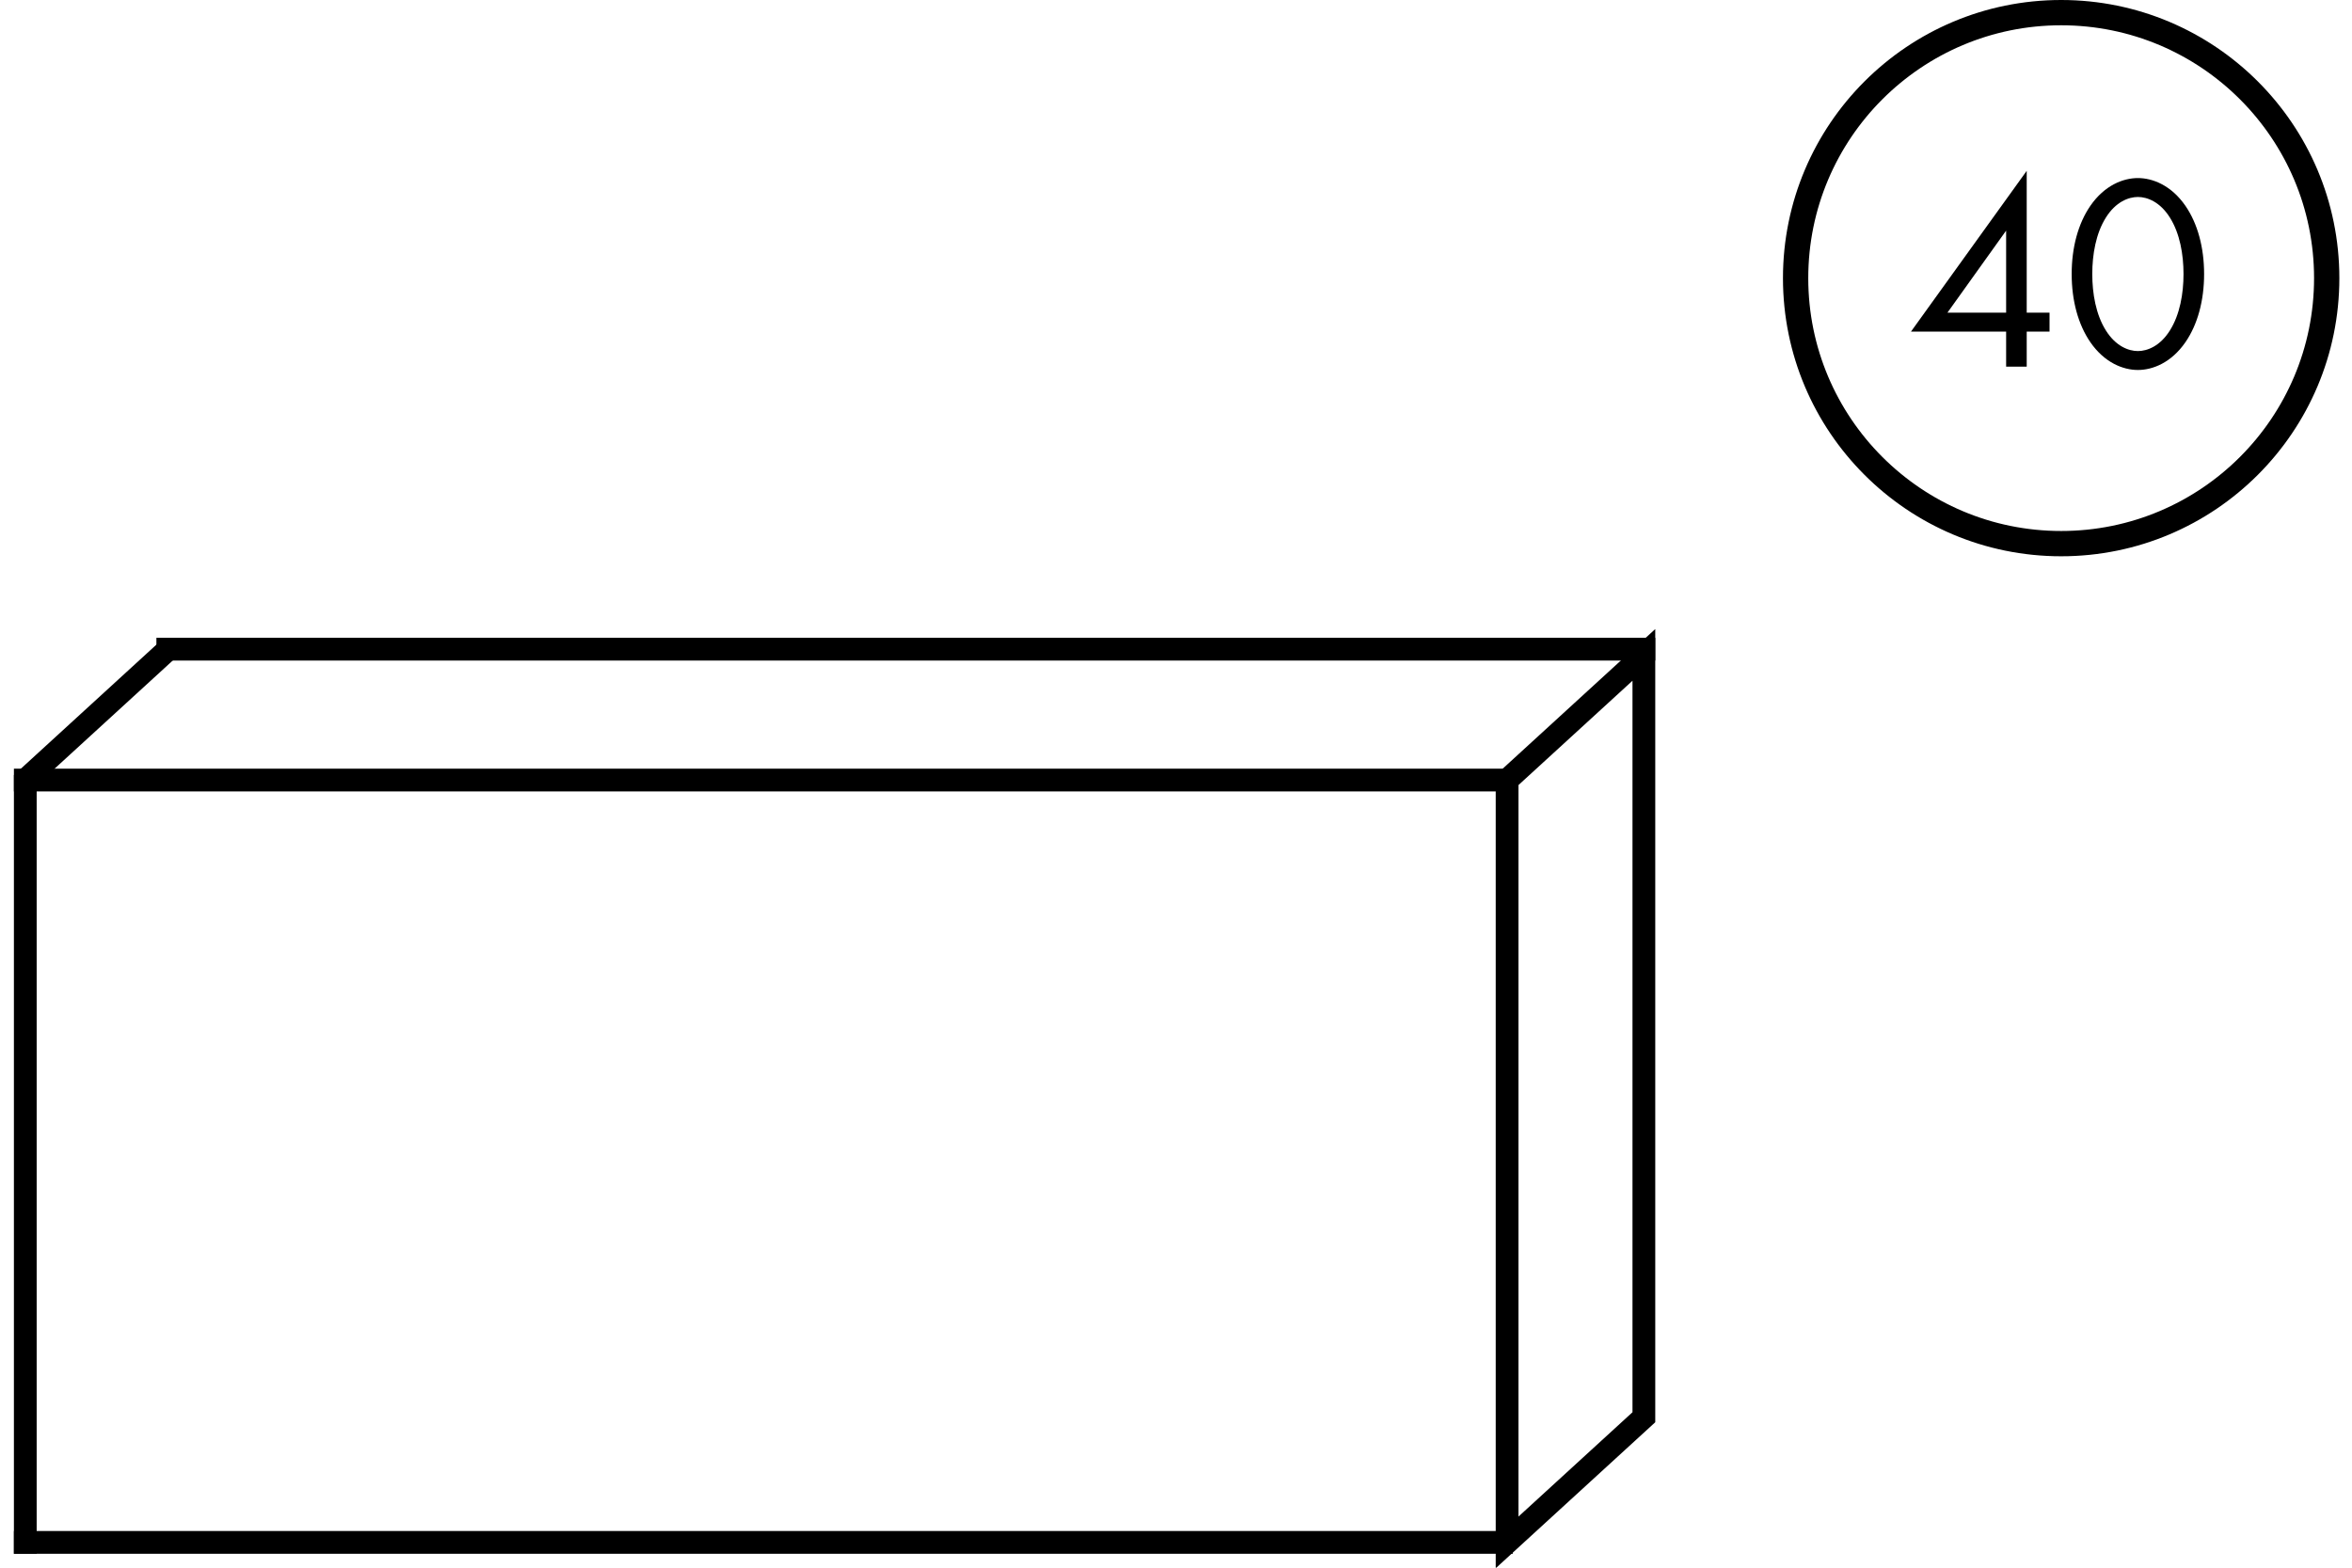
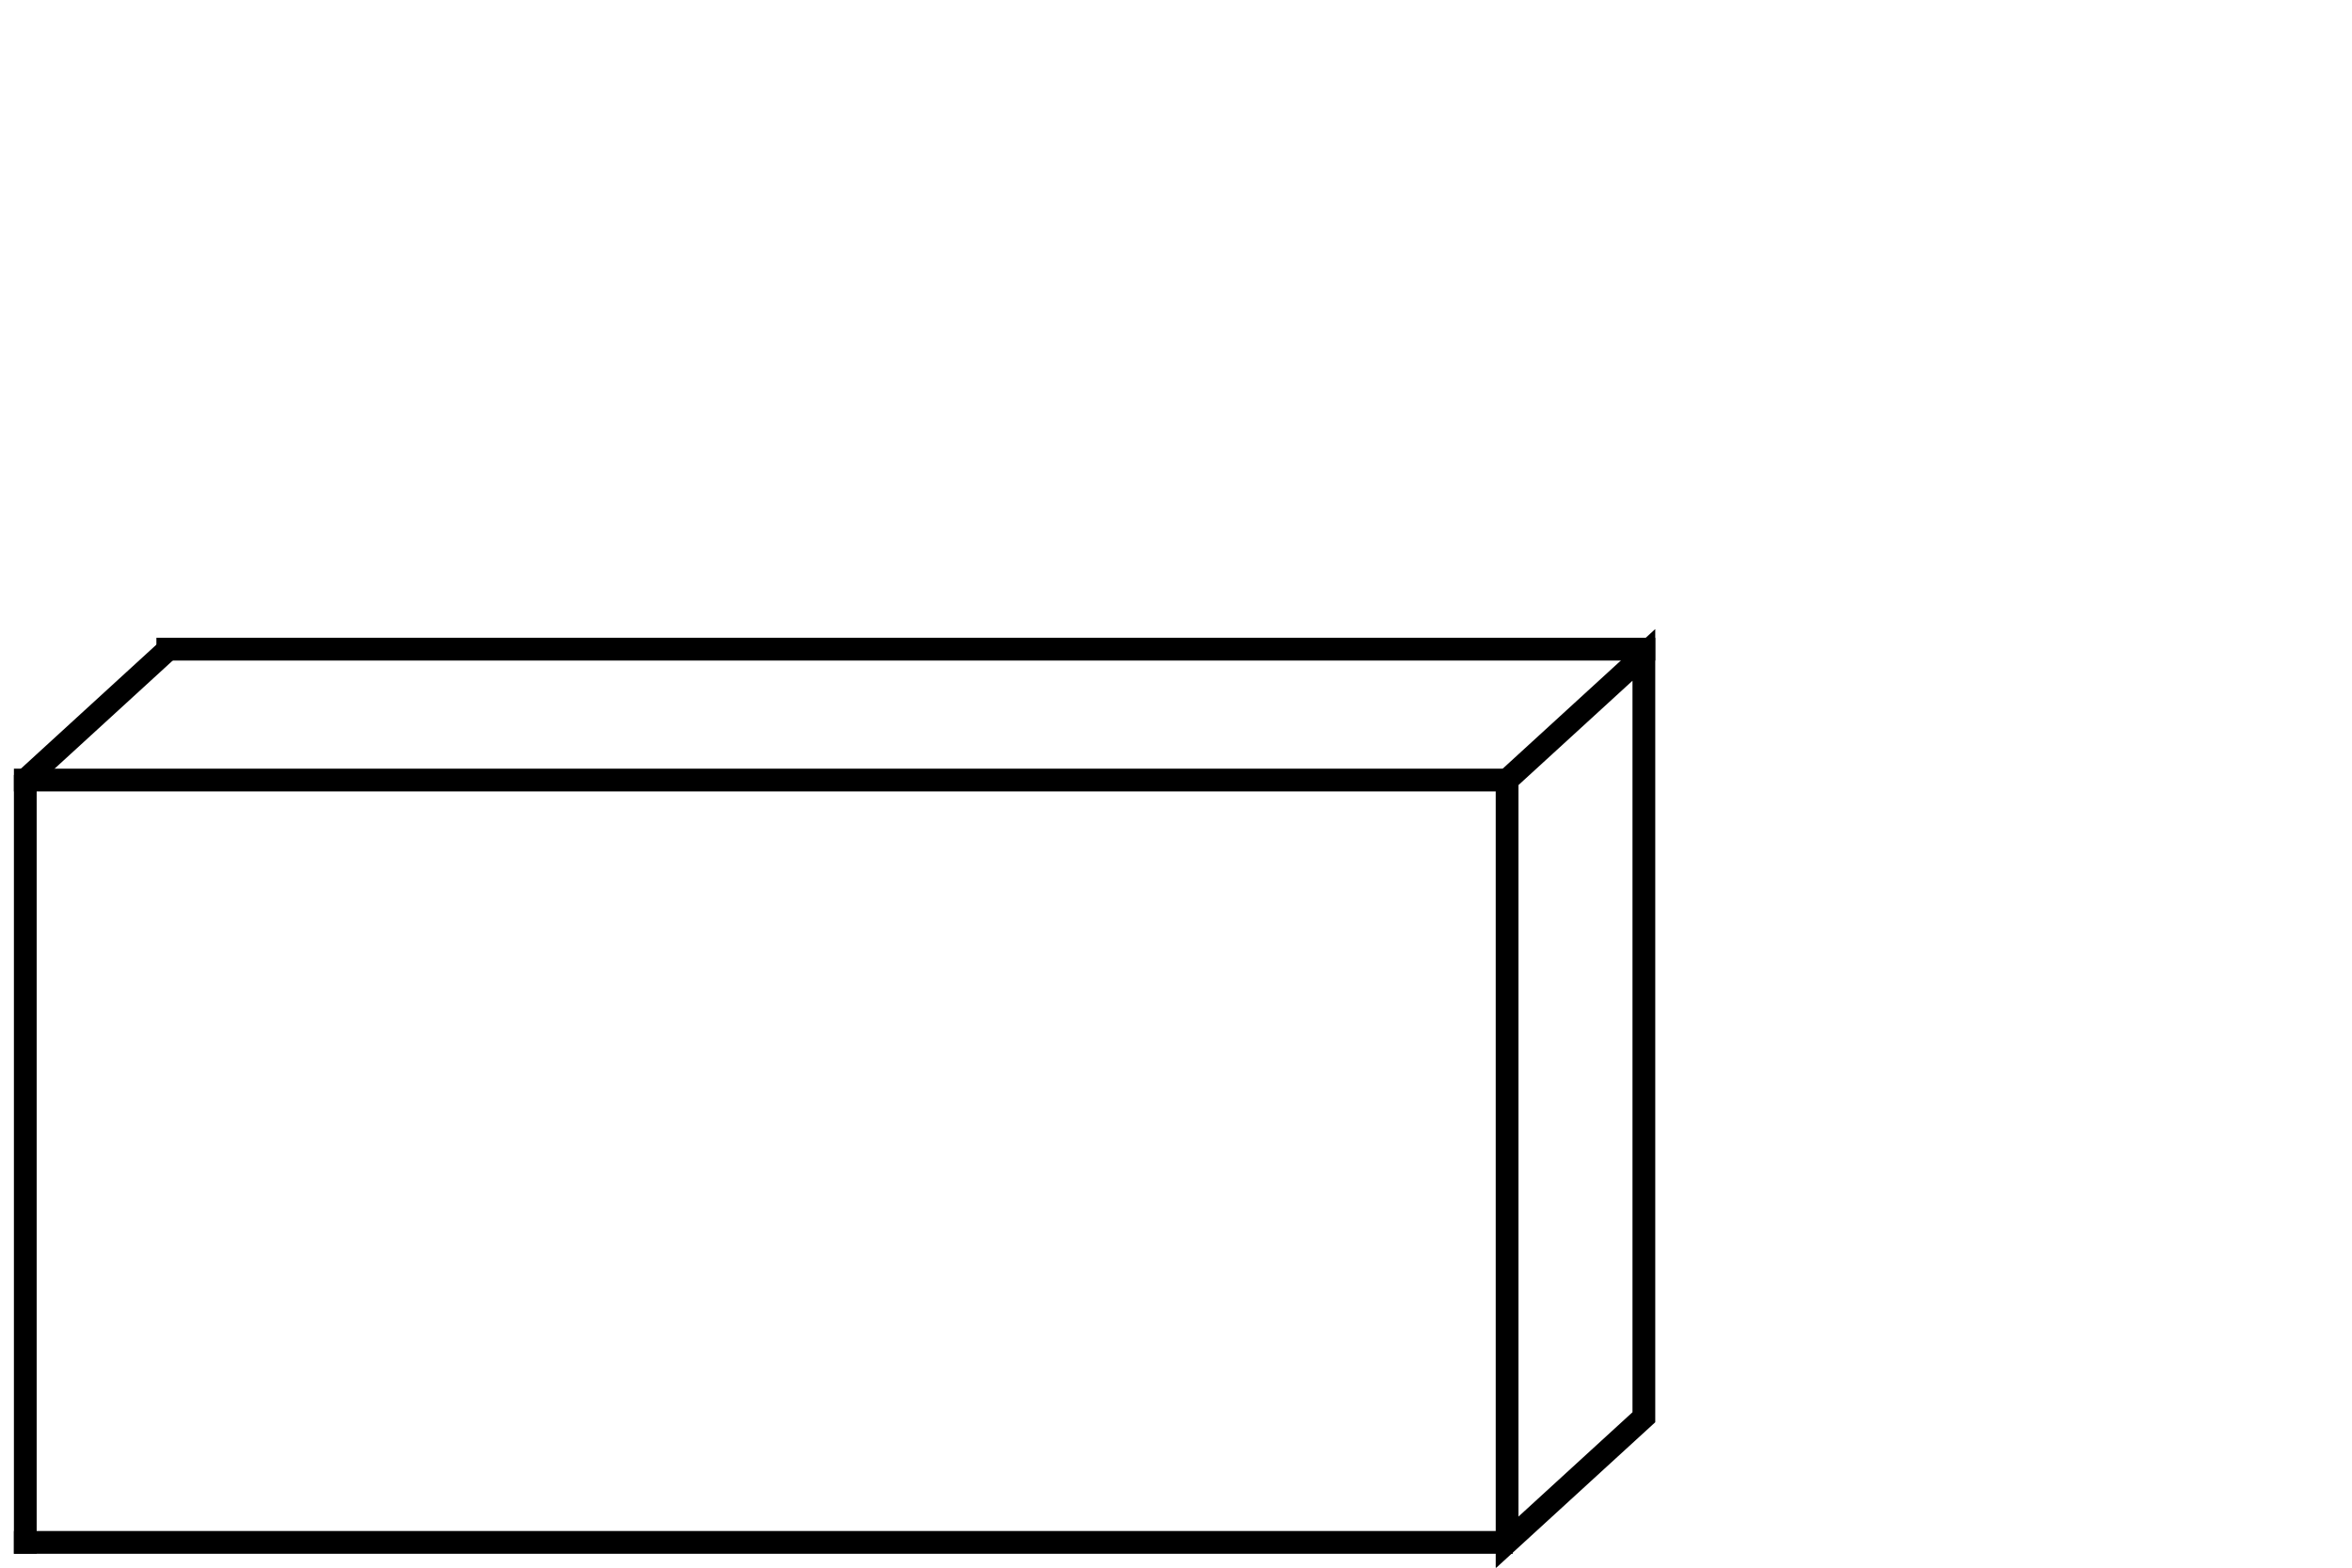
<svg xmlns="http://www.w3.org/2000/svg" width="93px" height="62px" viewBox="0 0 93 62" version="1.1">
  <title>Pakuotes kiekis</title>
  <desc>Created with Sketch.</desc>
  <defs />
  <g id="Page-1" stroke="none" stroke-width="1" fill="none" fill-rule="evenodd">
    <g id="ICONS-Copy-4" transform="translate(-899, -61)">
      <g id="Pakuotes-kiekis" transform="translate(900, 61)">
        <g id="icon" transform="translate(32, 43) scale(-1, 1) rotate(-90) translate(-32, -43) translate(14, 11)" stroke="#000000" stroke-linecap="square" stroke-width="0.9">
          <polygon id="Rectangle-16" points="4.95 0 35.1 0 30.15 5.408 0 5.408" />
          <polyline id="Rectangle-16-Copy" points="35.1 58.592 30.15 64 0 64" />
          <path d="M30.15,5.634 L30.15,64 M0,64 L0,5.634" id="Rectangle-17" />
          <path d="M35.325,0 L35.325,58.366" id="Path-22" />
        </g>
        <g id="Oval+Number-Copy-2" transform="translate(70, 0.5)">
-           <path d="M9.138,6.256 L9.138,11.866 L10.04,11.866 L10.04,12.614 L9.138,12.614 L9.138,14 L8.324,14 L8.324,12.614 L4.562,12.614 L9.138,6.256 Z M6.003,11.866 L8.324,11.866 L8.324,8.621 L6.003,11.866 Z M13.534,14.132 C12.951,14.132 12.214,13.846 11.653,13.032 C11.169,12.328 10.916,11.382 10.916,10.337 C10.916,9.292 11.169,8.346 11.653,7.642 C12.214,6.828 12.951,6.542 13.534,6.542 C14.117,6.542 14.854,6.828 15.415,7.642 C15.899,8.346 16.152,9.292 16.152,10.337 C16.152,11.382 15.899,12.328 15.415,13.032 C14.854,13.846 14.117,14.132 13.534,14.132 Z M13.534,7.29 C13.16,7.29 12.654,7.488 12.269,8.104 C11.873,8.731 11.73,9.567 11.73,10.337 C11.73,11.107 11.873,11.943 12.269,12.57 C12.654,13.186 13.16,13.384 13.534,13.384 C13.908,13.384 14.414,13.186 14.799,12.57 C15.195,11.943 15.338,11.107 15.338,10.337 C15.338,9.567 15.195,8.731 14.799,8.104 C14.414,7.488 13.908,7.29 13.534,7.29 Z" id="40" fill="#000000" />
-           <circle id="Oval-4" stroke="#000000" stroke-linecap="square" cx="10.5" cy="10.5" r="10.5" />
-         </g>
+           </g>
      </g>
    </g>
  </g>
</svg>